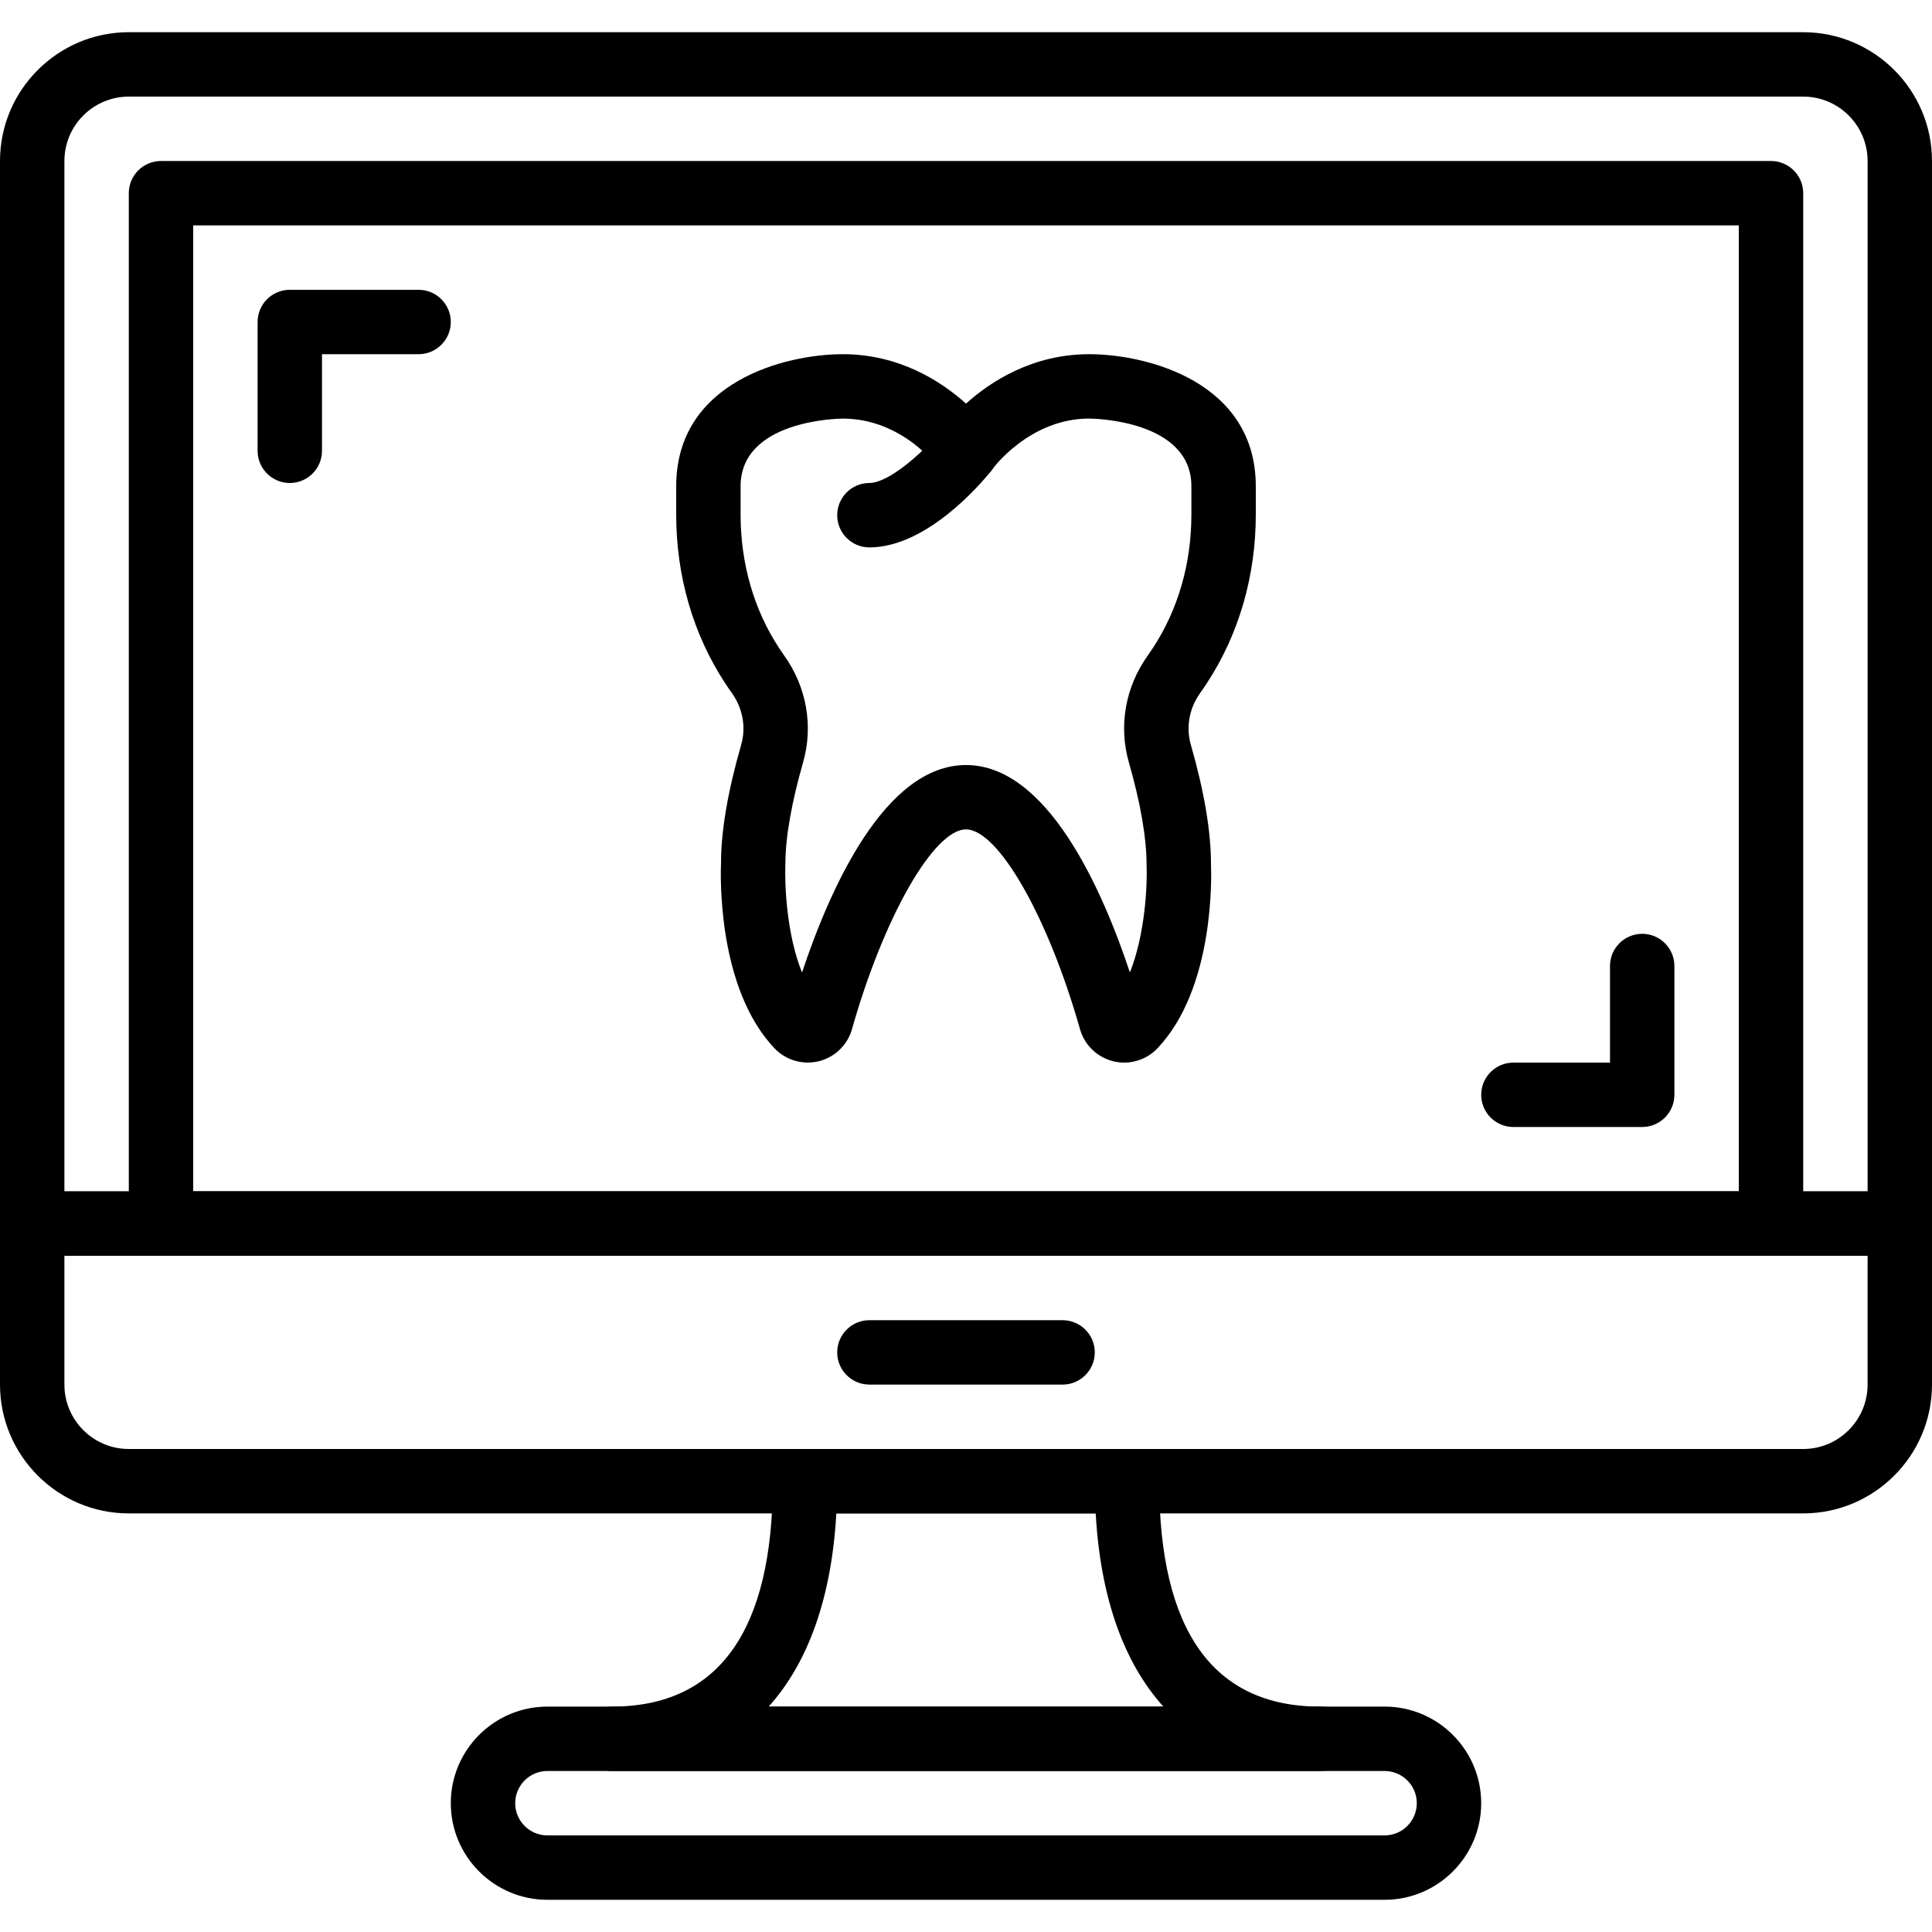
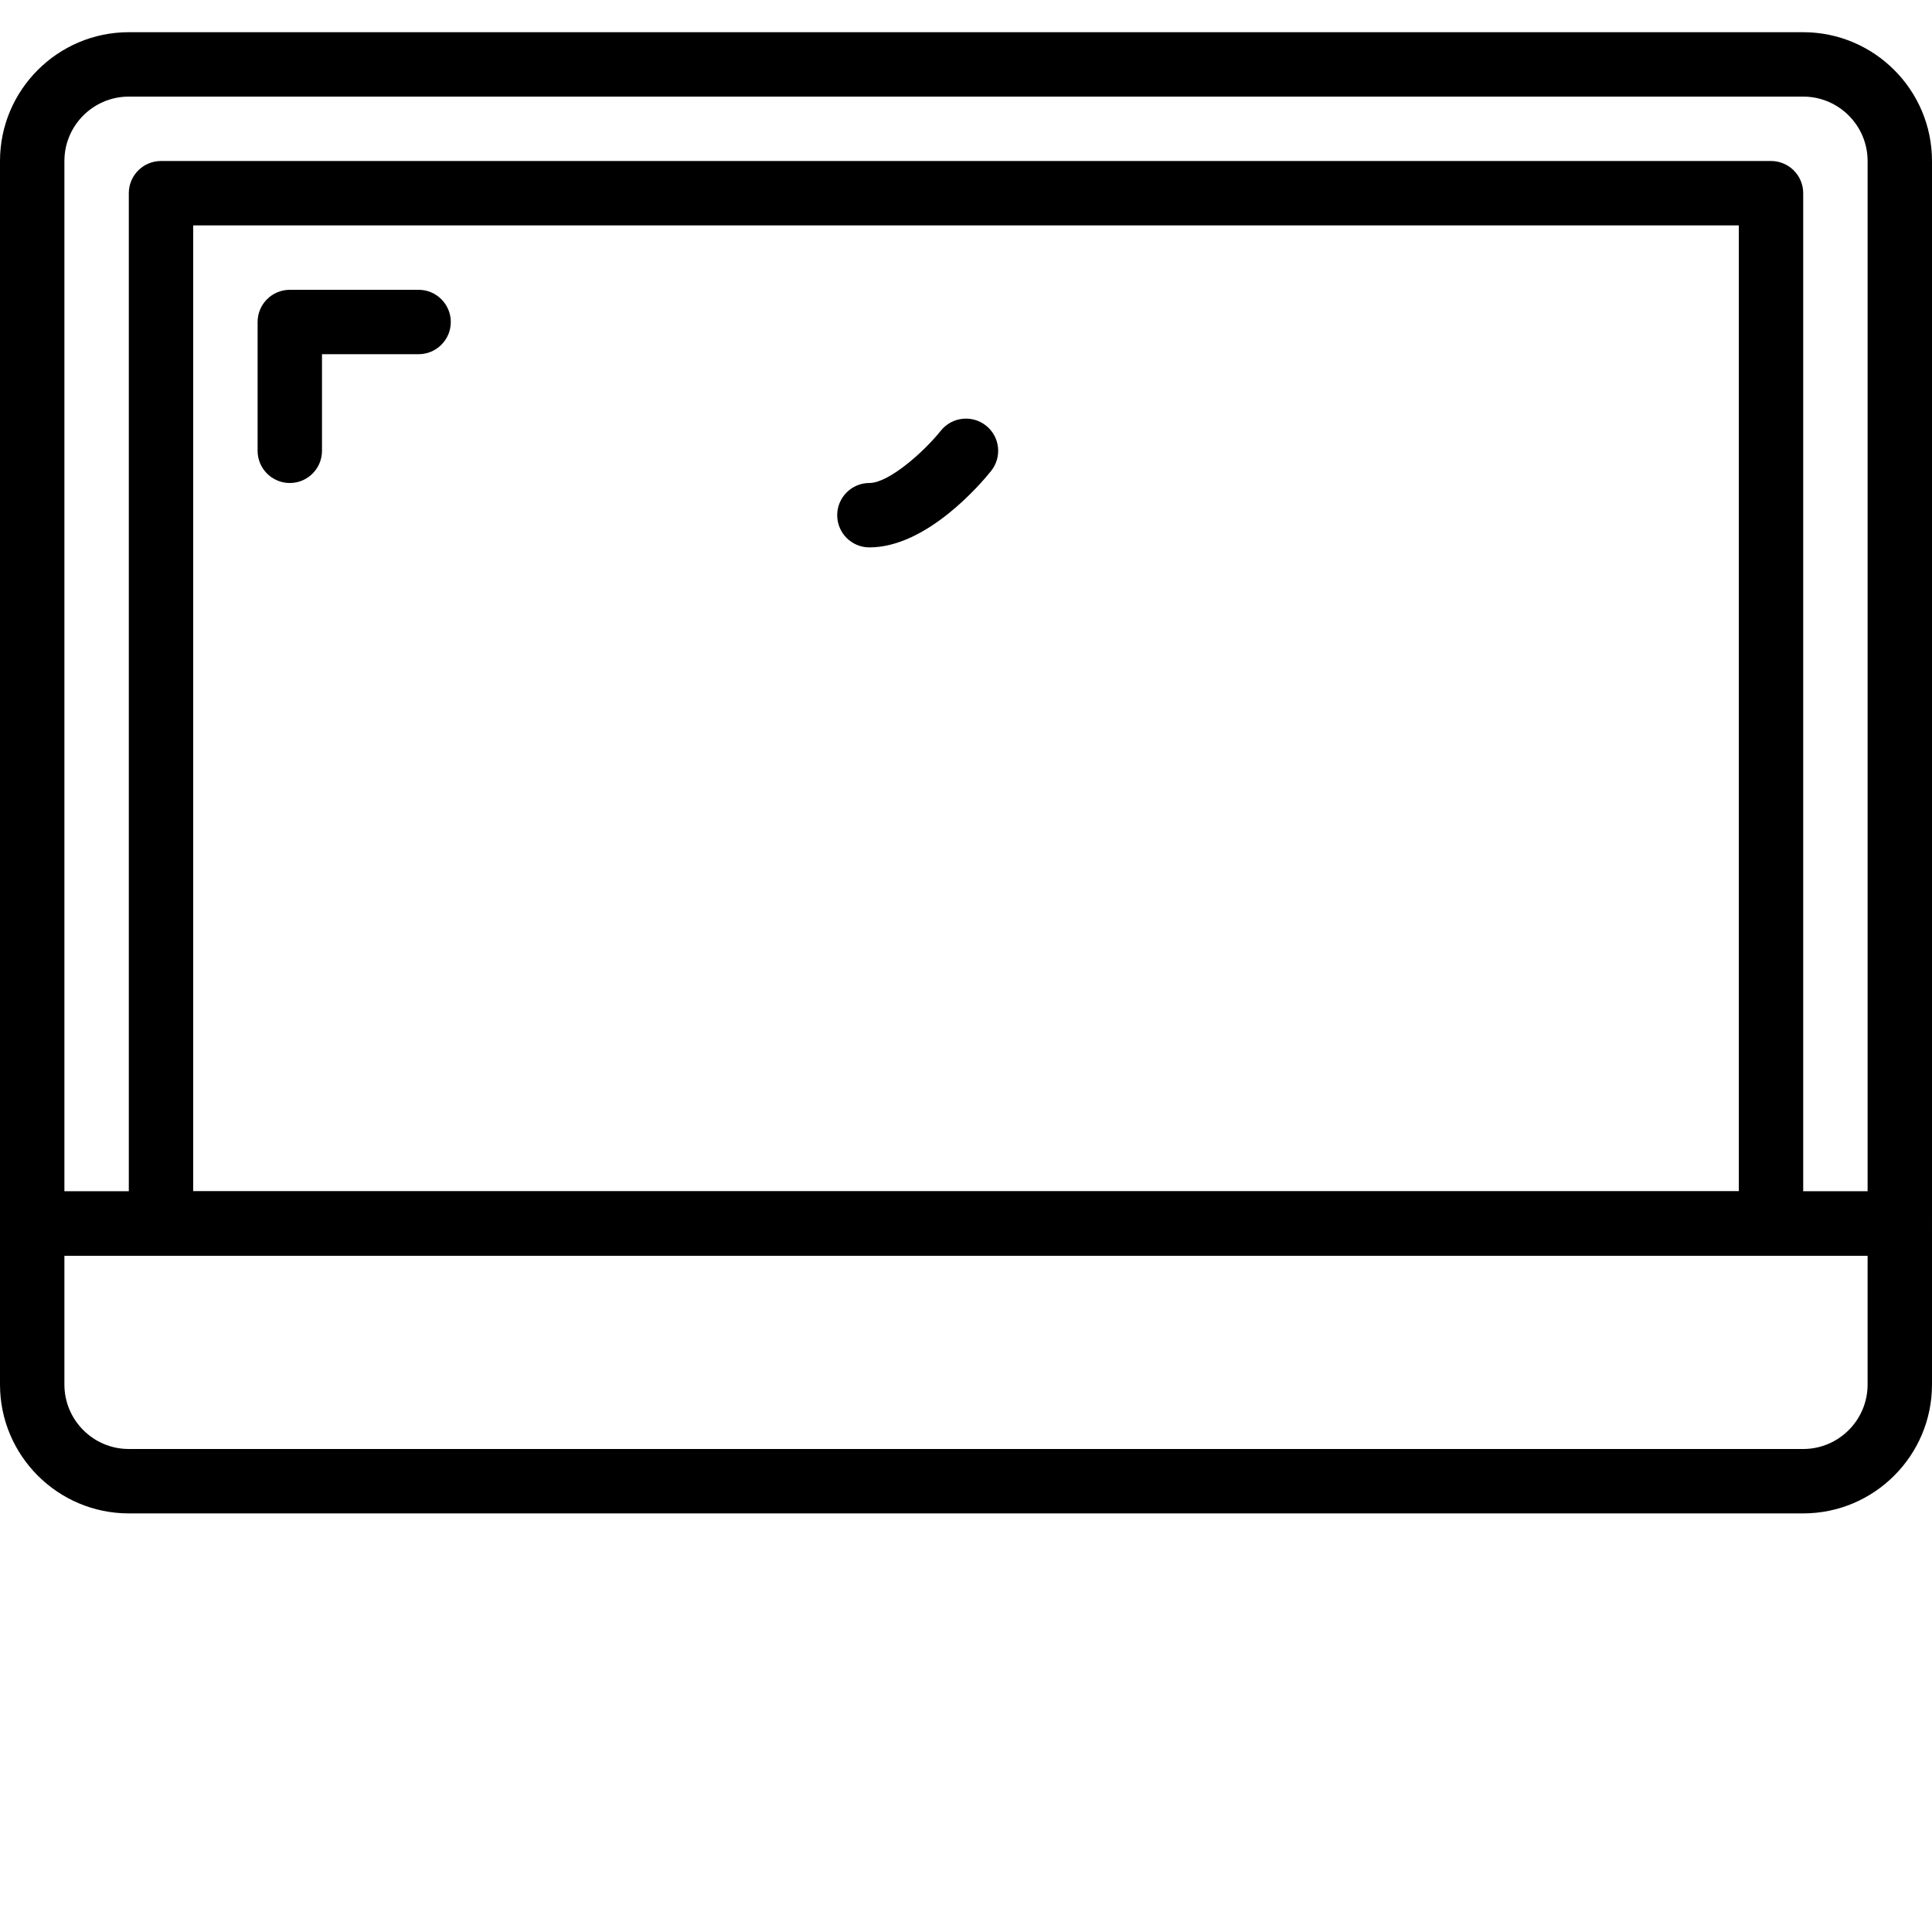
<svg xmlns="http://www.w3.org/2000/svg" id="Capa_1" height="512" viewBox="0 0 284.539 284.539" width="512">
  <path d="m279.796 184.95h-275.054c-2.618 0-4.742-2.125-4.742-4.742v-156.492c0-10.461 8.512-18.974 18.974-18.974h246.591c10.462 0 18.974 8.512 18.974 18.974v156.492c0 2.618-2.125 4.742-4.743 4.742zm-270.311-9.484h265.57v-151.75c0-5.236-4.259-9.489-9.489-9.489h-246.592c-5.231 0-9.489 4.254-9.489 9.489z" />
  <path d="m265.565 222.889h-246.591c-10.462 0-18.974-8.513-18.974-18.974v-23.707c0-2.618 2.125-4.742 4.742-4.742h275.054c2.618 0 4.742 2.125 4.742 4.742v23.707c.001 10.461-8.512 18.974-18.973 18.974zm-256.08-37.939v18.965c0 5.236 4.259 9.489 9.489 9.489h246.591c5.231 0 9.489-4.254 9.489-9.489v-18.965z" />
-   <path d="m156.496 203.919h-28.454c-2.618 0-4.742-2.125-4.742-4.742s2.125-4.742 4.742-4.742h28.454c2.618 0 4.742 2.125 4.742 4.742s-2.124 4.742-4.742 4.742z" />
  <path d="m260.827 184.95h-237.115c-2.618 0-4.742-2.125-4.742-4.742v-151.754c0-2.618 2.125-4.742 4.742-4.742h237.116c2.618 0 4.742 2.125 4.742 4.742v151.754c0 2.618-2.125 4.742-4.743 4.742zm-232.373-9.484h227.631v-142.27h-227.631z" />
-   <path d="m203.919 279.796h-123.3c-7.844 0-14.227-6.383-14.227-14.227s6.383-14.227 14.227-14.227h123.3c7.844 0 14.227 6.383 14.227 14.227s-6.383 14.227-14.227 14.227zm-123.3-18.969c-2.618 0-4.742 2.129-4.742 4.742s2.125 4.742 4.742 4.742h123.3c2.618 0 4.742-2.129 4.742-4.742s-2.125-4.742-4.742-4.742z" />
-   <path d="m194.435 260.827h-104.331c-2.618 0-4.742-2.125-4.742-4.742 0-2.618 2.125-4.742 4.742-4.742 15.735 0 23.712-11.168 23.712-33.196 0-2.618 2.125-4.742 4.742-4.742h47.423c2.618 0 4.742 2.125 4.742 4.742 0 22.028 7.977 33.196 23.712 33.196 2.618 0 4.742 2.125 4.742 4.742 0 2.618-2.124 4.742-4.742 4.742zm-81.231-9.484h58.136c-5.843-6.469-9.281-16.1-9.968-28.454h-38.199c-.693 12.353-4.131 21.985-9.969 28.454z" />
-   <path d="m165.568 156.496c-.541 0-1.086-.066-1.627-.199-2.352-.588-4.221-2.39-4.88-4.714-4.671-16.503-12.045-29.431-16.793-29.431-4.747 0-12.121 12.928-16.793 29.431-.659 2.324-2.528 4.126-4.88 4.714-2.352.569-4.837-.142-6.497-1.878-8.47-8.859-7.991-25.533-7.905-27.401-.005-4.567.991-10.471 2.964-17.324.74-2.58.247-5.354-1.361-7.611-.351-.493-.688-.986-1.01-1.48-4.709-7.189-7.199-15.773-7.199-24.826v-4.154c0-15.394 16.048-19.458 24.537-19.458 8.328 0 14.483 3.988 18.144 7.275 3.661-3.286 9.817-7.275 18.144-7.275 8.489 0 24.537 4.064 24.537 19.462v4.154c0 9.053-2.49 17.637-7.199 24.826-.318.488-.654.982-1.005 1.475-1.608 2.262-2.101 5.036-1.361 7.611 1.968 6.853 2.964 12.752 2.964 17.532.076 1.665.56 18.334-7.91 27.192-1.28 1.344-3.053 2.079-4.87 2.079zm-41.443-94.846c-.602.005-15.052.199-15.052 9.978v4.154c0 7.204 1.954 13.99 5.648 19.628.261.398.526.792.806 1.186 3.282 4.619 4.282 10.352 2.741 15.716-1.698 5.923-2.599 11.078-2.599 14.915-.128 3.158.199 10.452 2.452 16.005 4.059-12.216 12.15-30.559 24.148-30.559 11.989 0 20.079 18.329 24.138 30.54 2.262-5.61 2.585-12.984 2.461-15.782-.005-4.045-.901-9.2-2.604-15.123-1.541-5.368-.541-11.097 2.746-15.721.275-.389.541-.778.797-1.171 3.704-5.648 5.658-12.434 5.658-19.638v-4.154c0-9.736-14.336-9.973-15.057-9.978-8.816.005-14.194 7.374-14.246 7.45-1.774 2.547-6.013 2.547-7.787 0-.198-.276-5.424-7.446-14.25-7.446z" />
-   <path d="m128.042 80.619c-2.618 0-4.742-2.125-4.742-4.742 0-2.618 2.125-4.742 4.742-4.742 2.826 0 7.934-4.477 10.528-7.711 1.641-2.039 4.624-2.366 6.668-.726 2.039 1.641 2.366 4.624.726 6.668-1.508 1.878-9.471 11.253-17.922 11.253z" />
+   <path d="m128.042 80.619c-2.618 0-4.742-2.125-4.742-4.742 0-2.618 2.125-4.742 4.742-4.742 2.826 0 7.934-4.477 10.528-7.711 1.641-2.039 4.624-2.366 6.668-.726 2.039 1.641 2.366 4.624.726 6.668-1.508 1.878-9.471 11.253-17.922 11.253" />
  <path d="m42.681 71.135c-2.618 0-4.742-2.125-4.742-4.742v-18.97c0-2.618 2.125-4.742 4.742-4.742h18.969c2.618 0 4.742 2.125 4.742 4.742 0 2.618-2.125 4.742-4.742 4.742h-14.227v14.227c0 2.618-2.124 4.743-4.742 4.743z" />
-   <path d="m241.858 165.981h-18.969c-2.618 0-4.742-2.125-4.742-4.742 0-2.618 2.125-4.742 4.742-4.742h14.227v-14.227c0-2.618 2.125-4.742 4.742-4.742s4.742 2.125 4.742 4.742v18.969c0 2.617-2.124 4.742-4.742 4.742z" />
</svg>